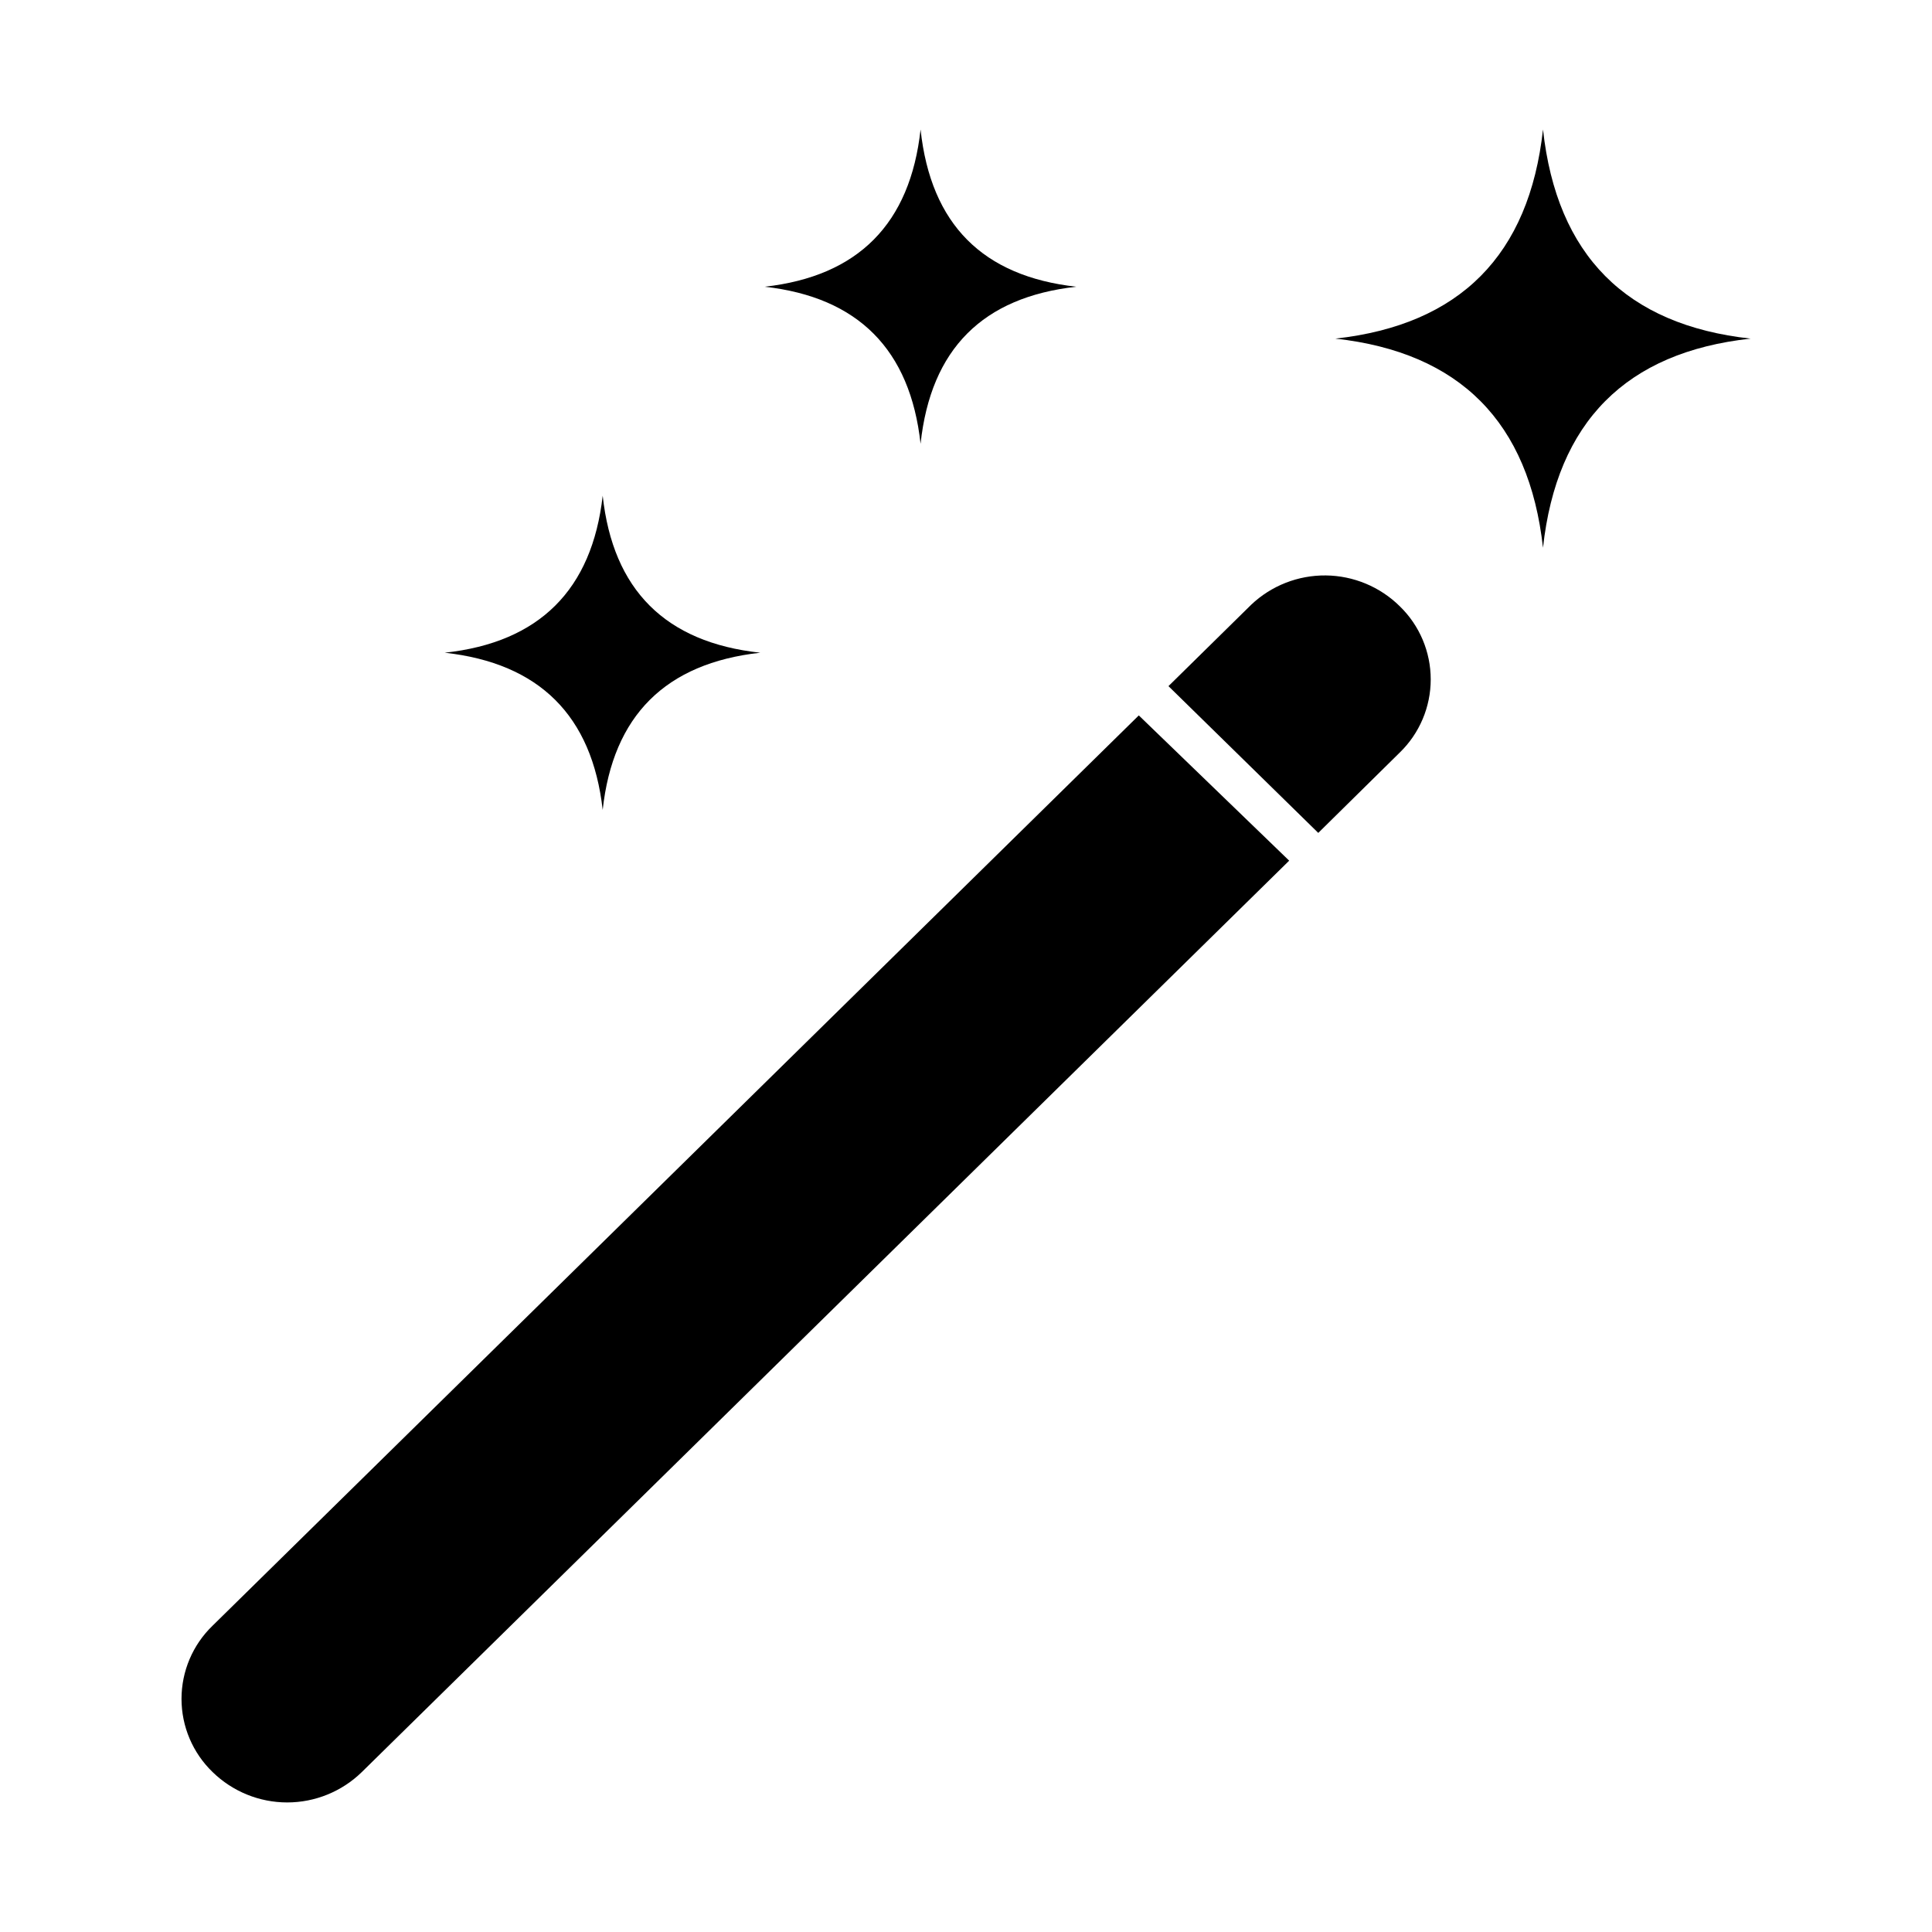
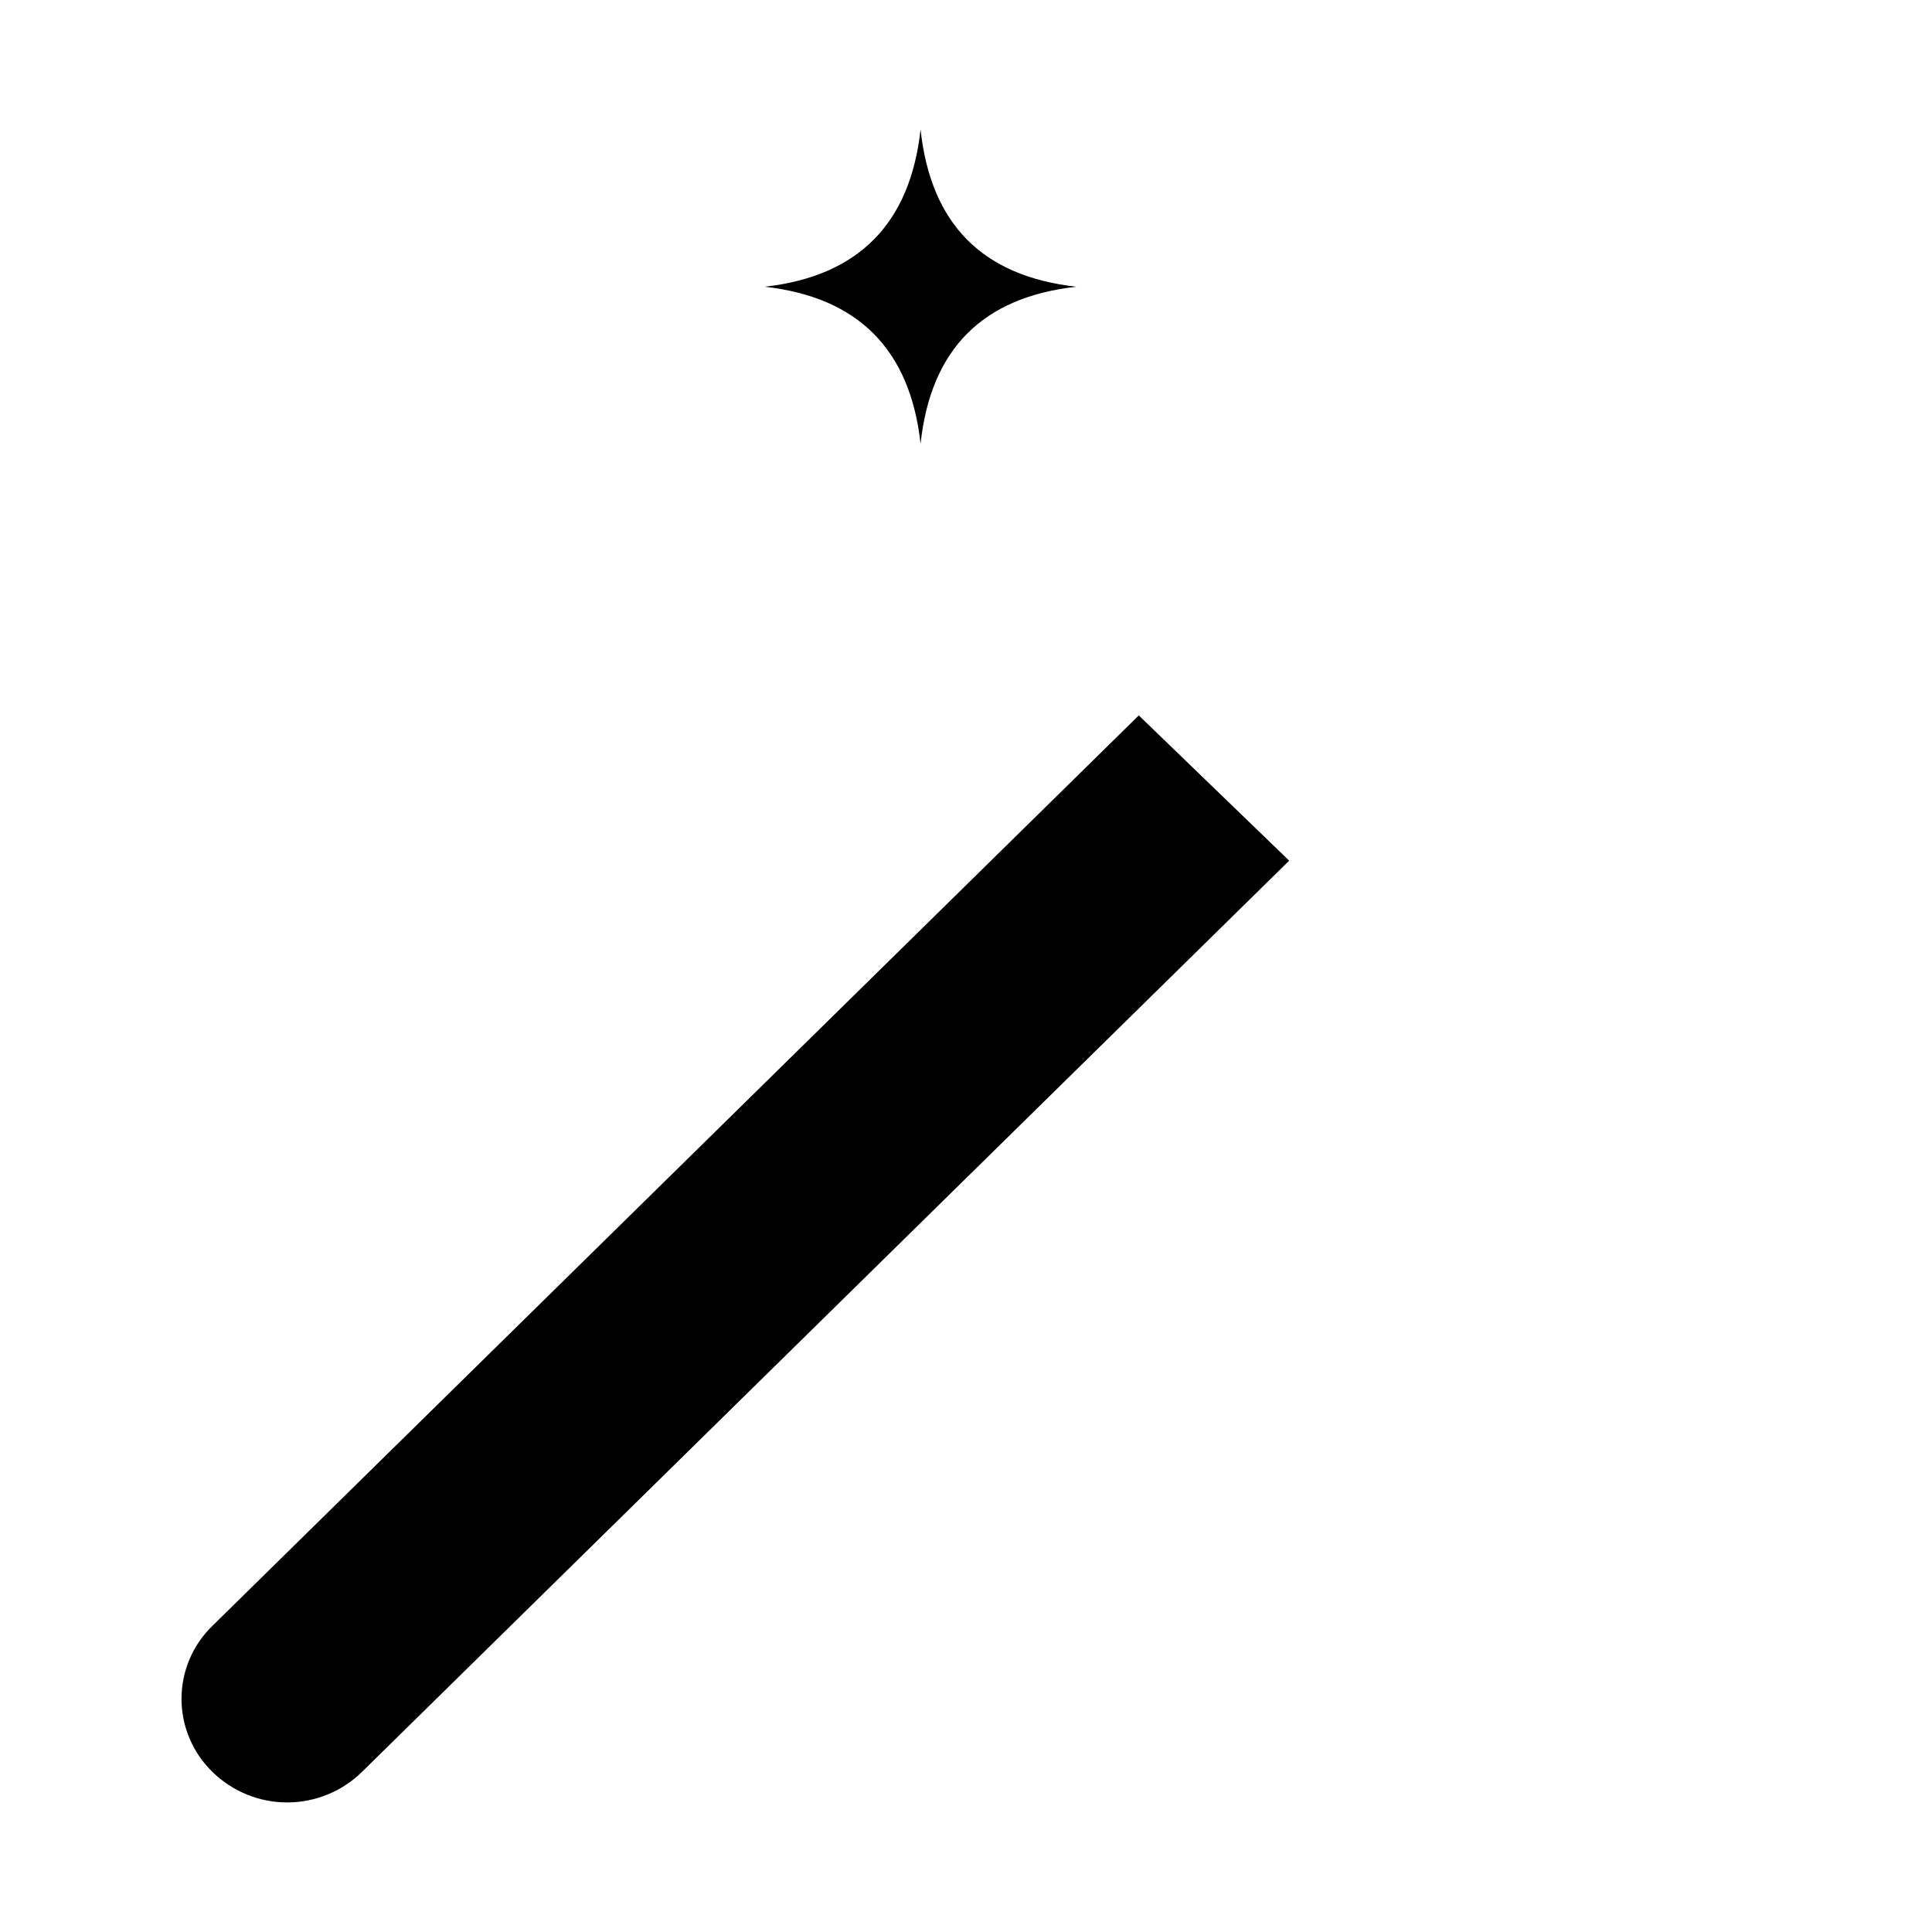
<svg xmlns="http://www.w3.org/2000/svg" fill="#000000" width="800px" height="800px" version="1.1" viewBox="144 144 512 512">
  <g fill-rule="evenodd">
    <path d="m387.96 261.6c2.719-25.191 16.523-38.844 41.262-41.613-24.738-2.773-38.539-16.477-41.262-41.664-2.754 24.988-16.523 38.879-41.312 41.664 24.789 2.785 38.559 16.66 41.312 41.613z" />
-     <path d="m303.72 358.64c2.719-24.988 16.641-38.879 41.766-41.664-25.191-2.719-39.047-16.676-41.766-41.613-2.82 24.938-16.777 38.895-41.867 41.613 25.094 2.785 39.047 16.676 41.867 41.664z" />
-     <path d="m552.91 178.32c-3.66 33.285-22 51.758-55.016 55.418 32.984 3.66 51.32 22.133 55.016 55.418 3.66-33.352 22-51.824 55.016-55.418-33.016-3.629-51.355-22.102-55.016-55.418z" />
-     <path d="m475.57 304.27-21.914 21.562 39.699 38.895 21.613-21.312v0.004c5.234-5.086 8.188-12.074 8.188-19.371 0-7.301-2.953-14.289-8.188-19.371-5.231-5.172-12.266-8.105-19.617-8.18-7.356-0.074-14.449 2.711-19.781 7.773z" />
    <path d="m200.34 574.82c-5.266 5.078-8.238 12.082-8.238 19.398 0 7.312 2.973 14.316 8.238 19.395 5.289 5.16 12.383 8.051 19.773 8.051s14.484-2.891 19.773-8.051l245.76-241.53-39.852-38.492z" />
  </g>
</svg>